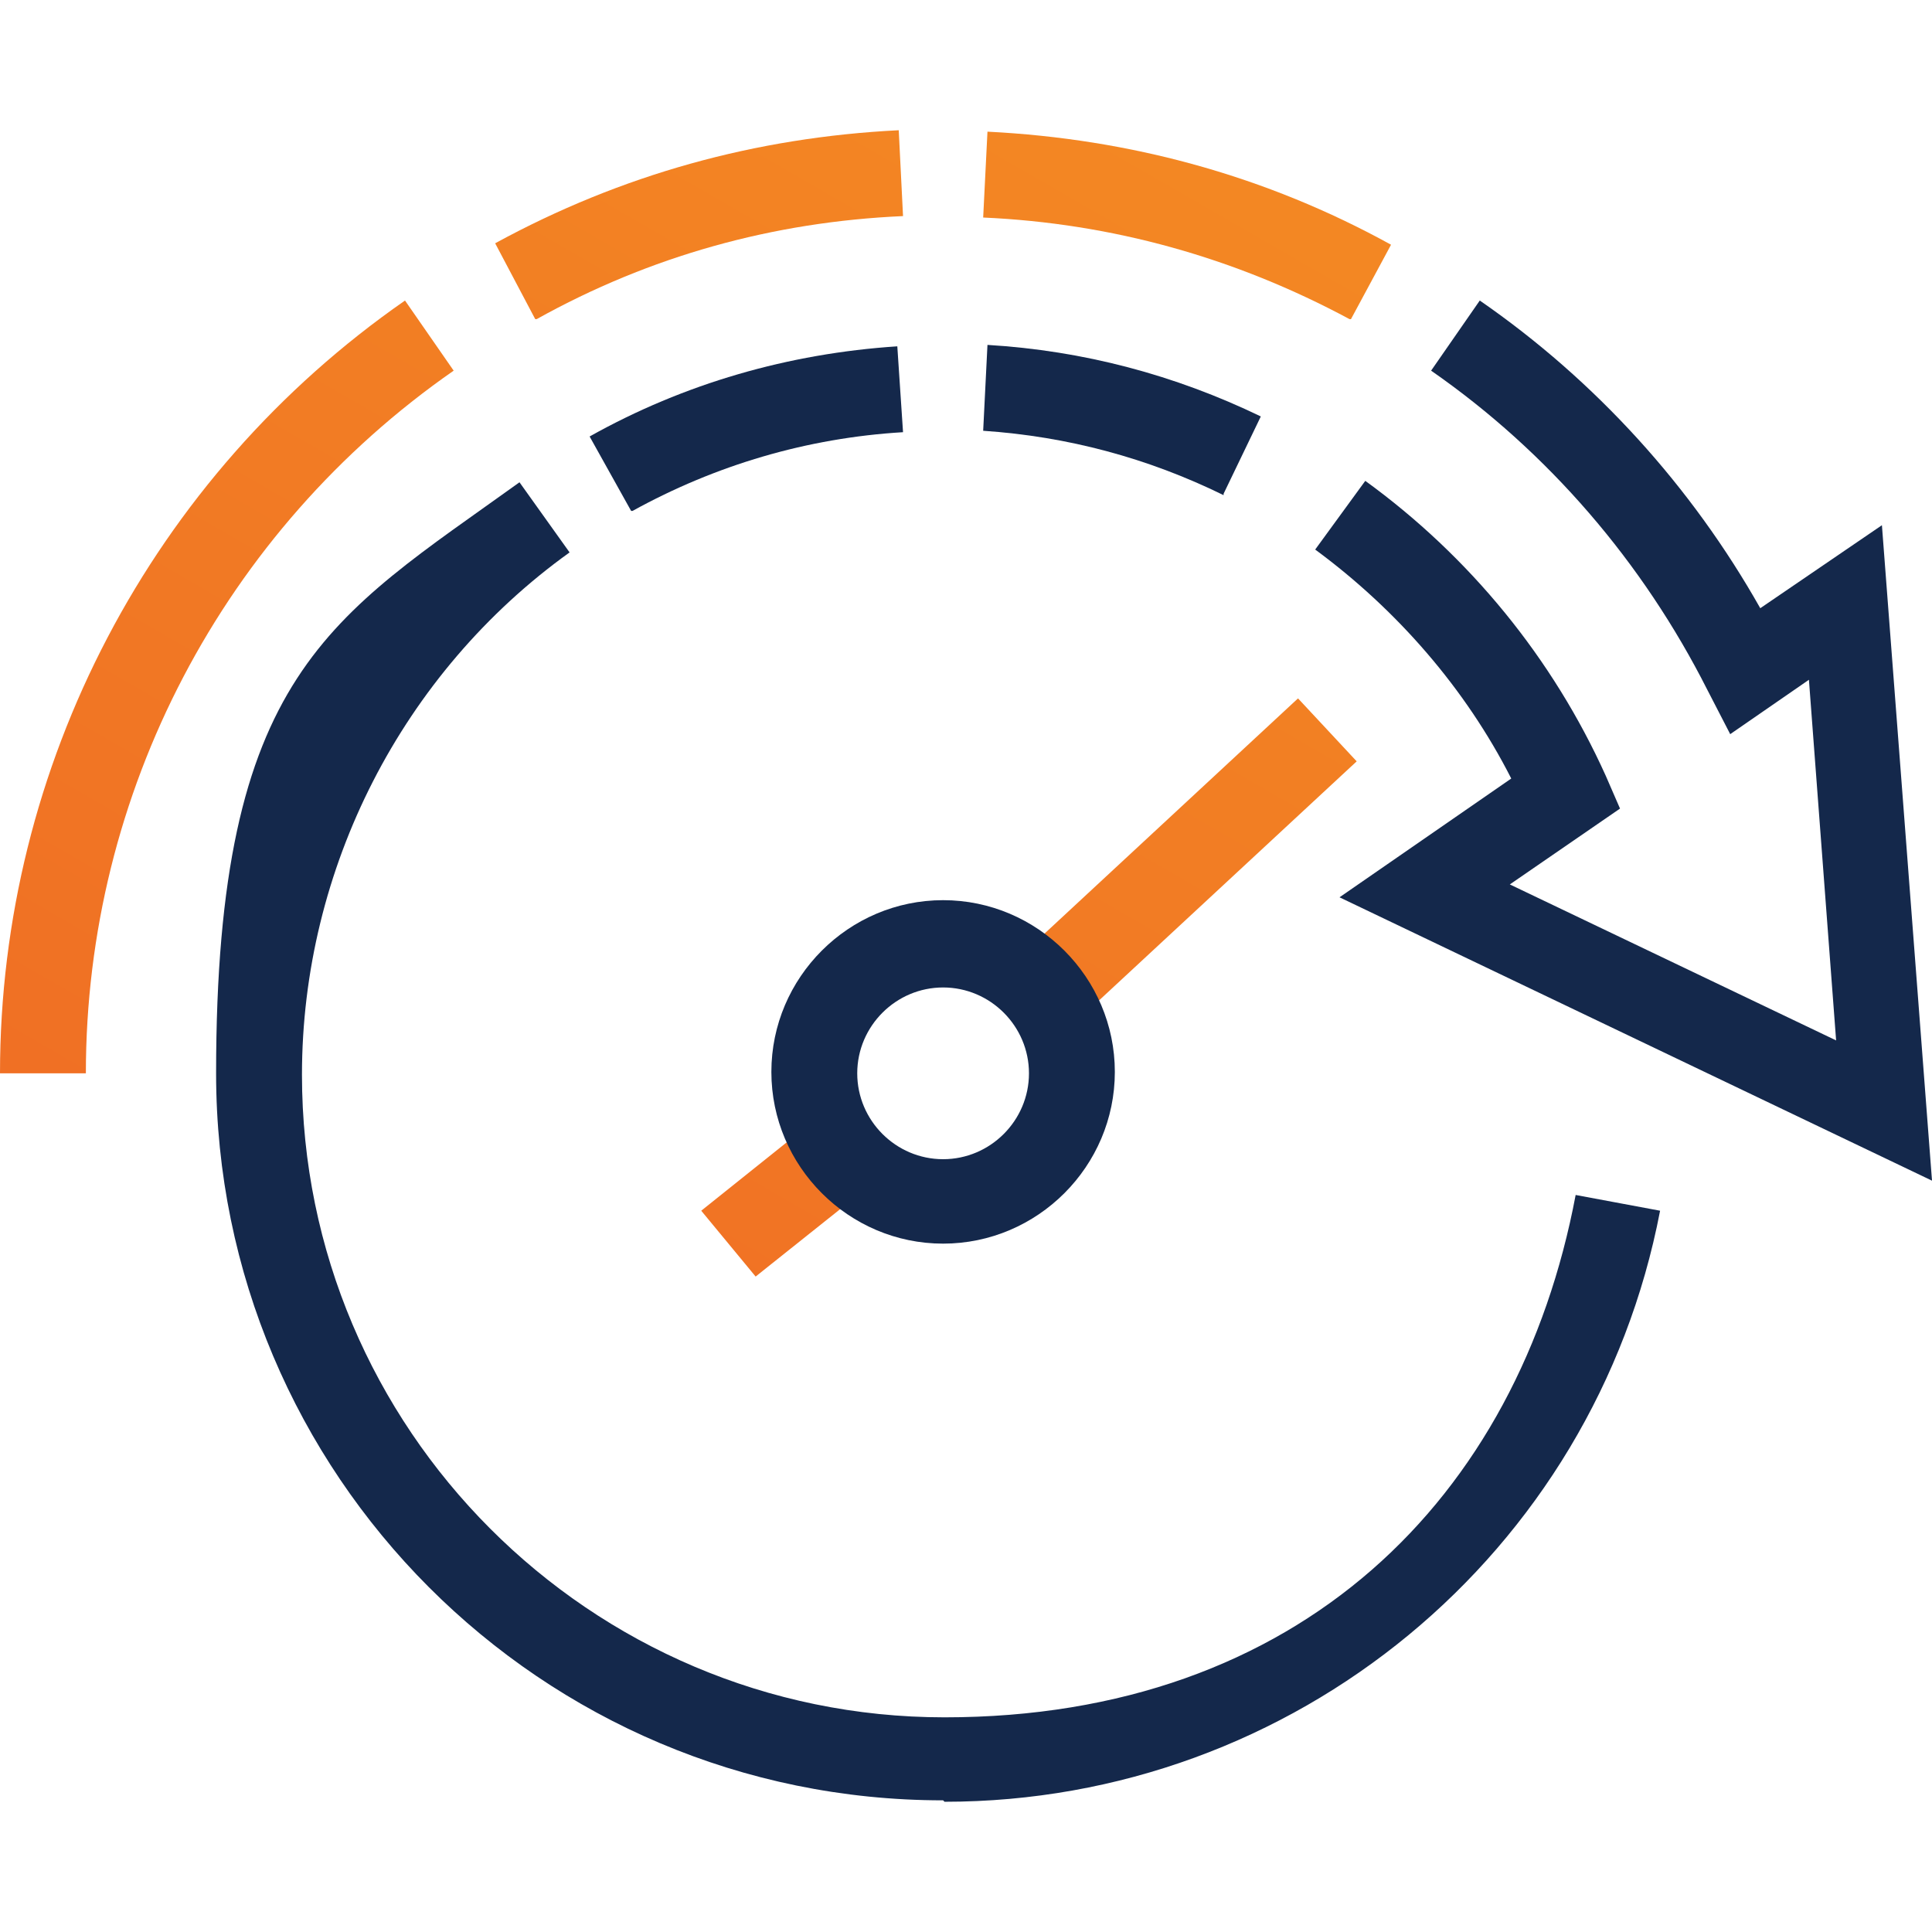
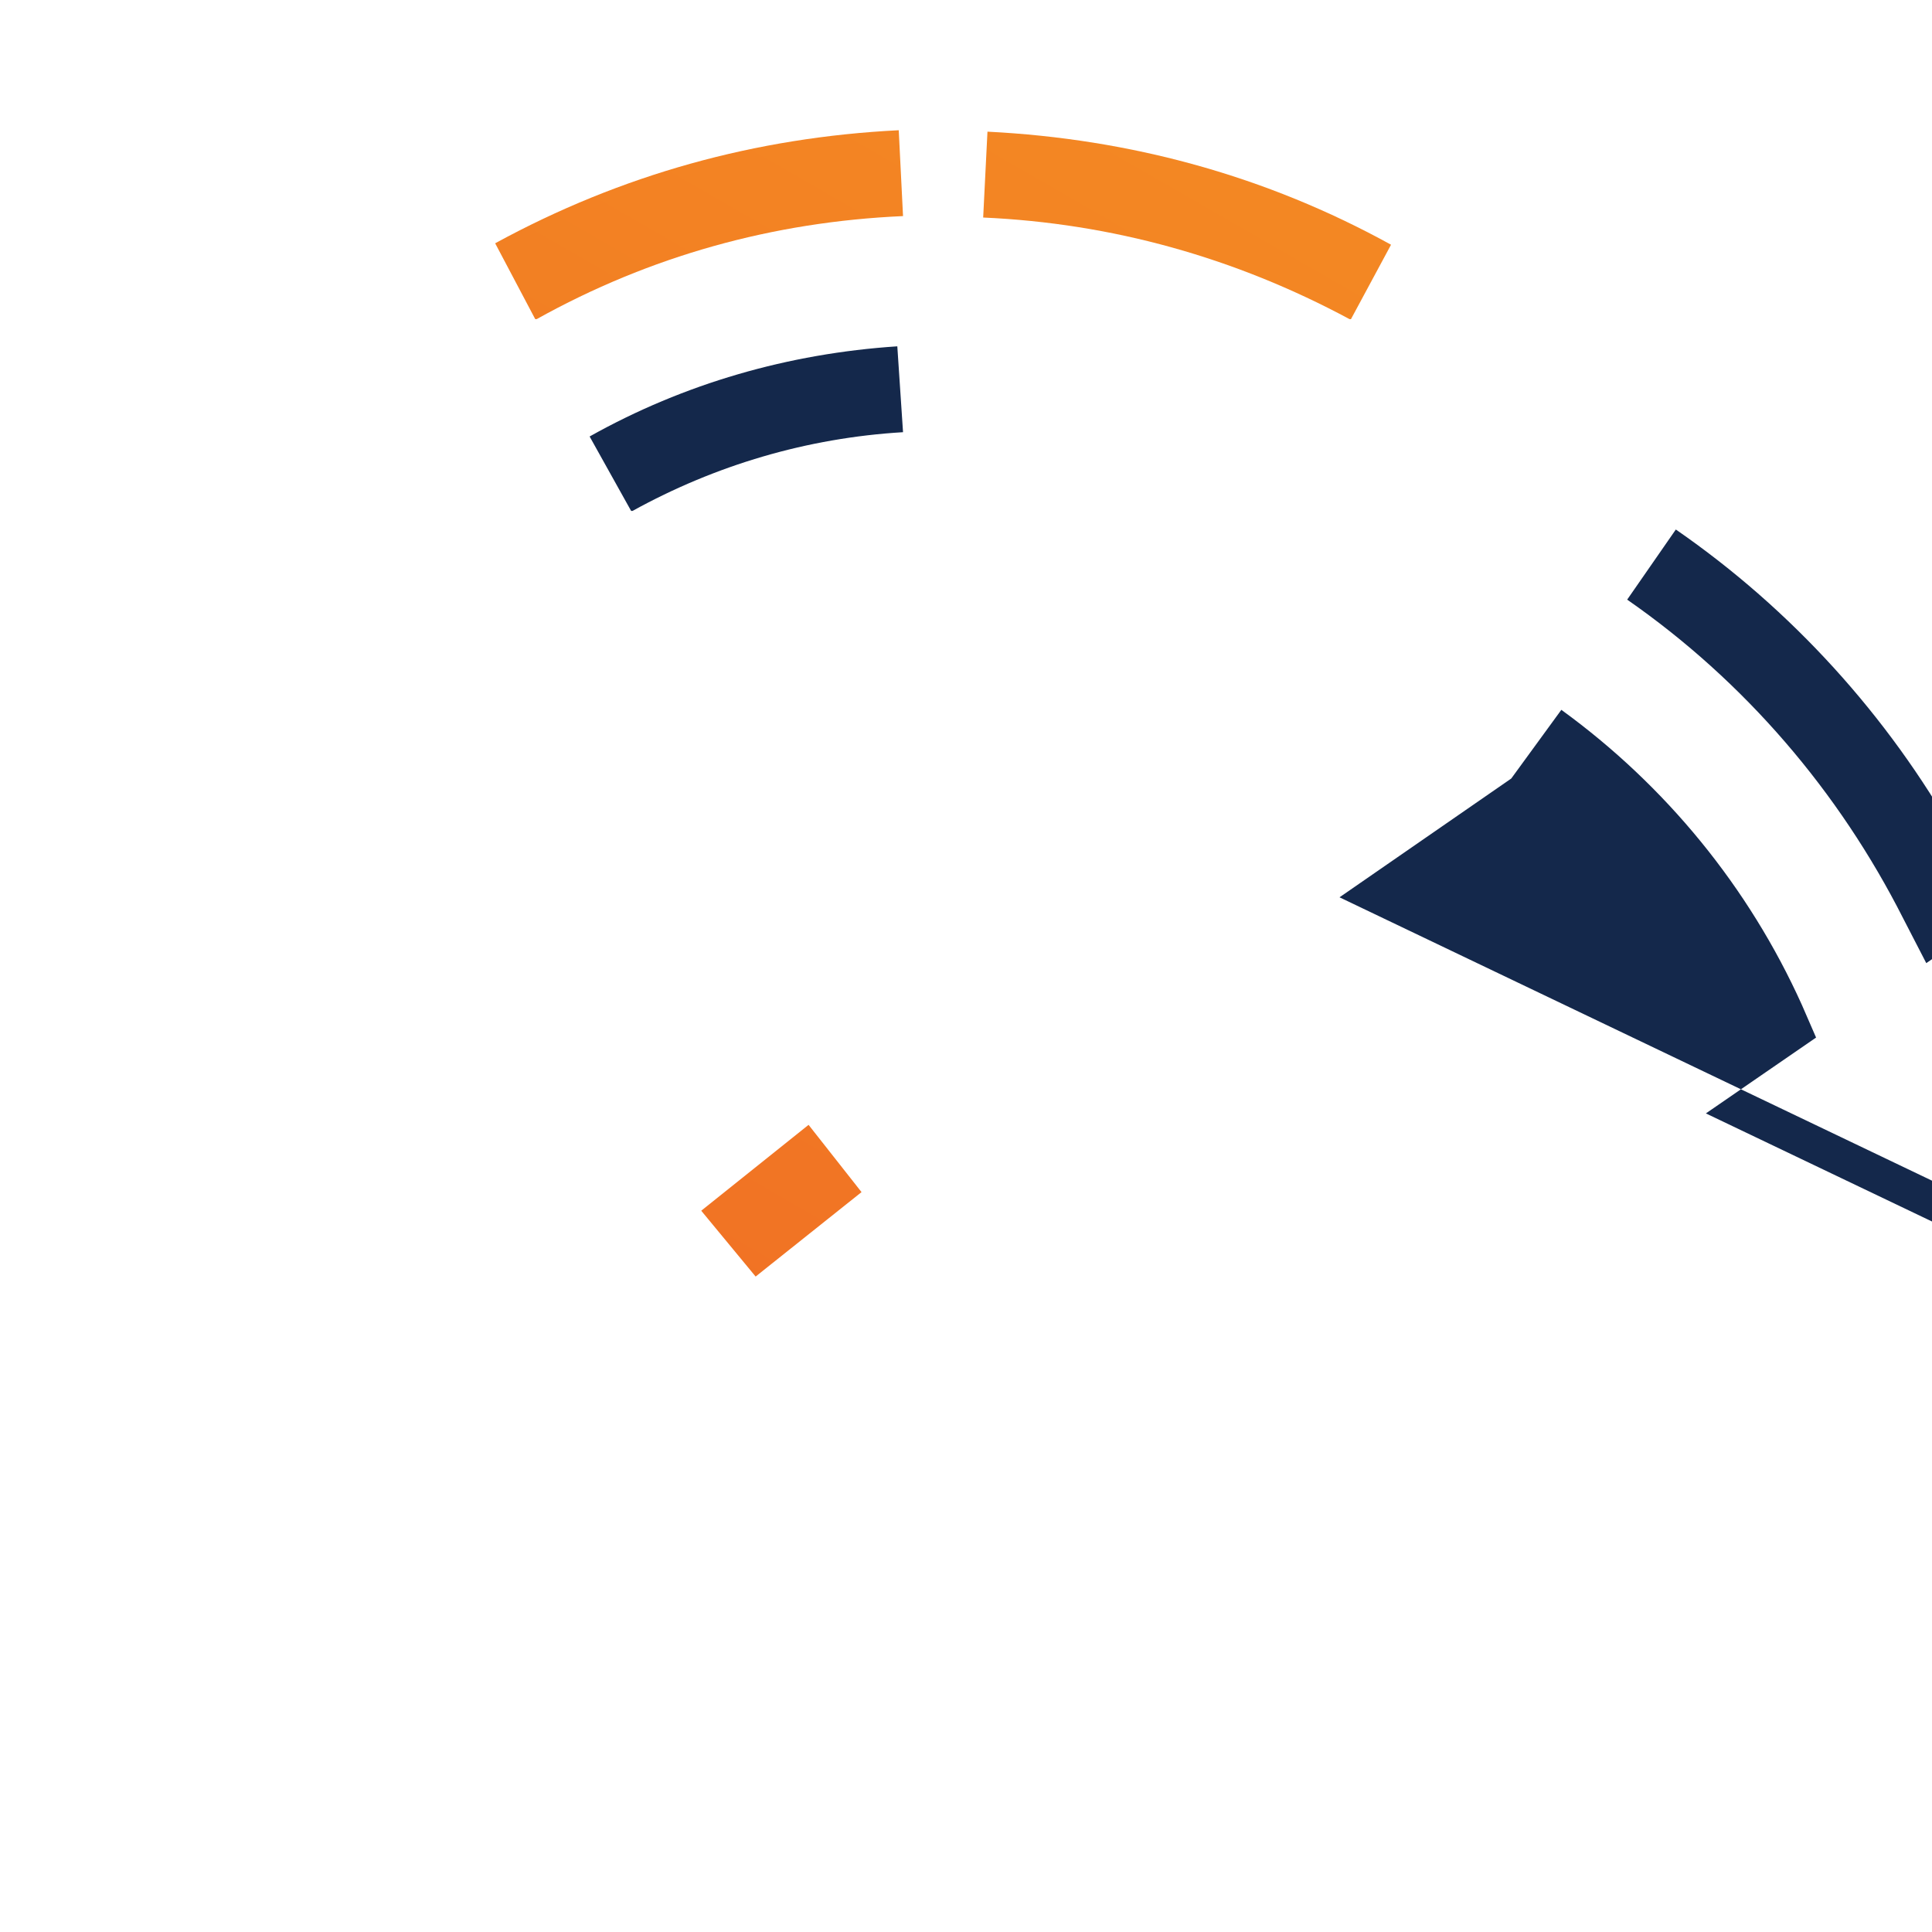
<svg xmlns="http://www.w3.org/2000/svg" xmlns:xlink="http://www.w3.org/1999/xlink" id="Layer_1" version="1.1" viewBox="0 0 135 135">
  <defs>
    <style>
      .st0 {
        fill: url(#linear-gradient2);
      }

      .st1 {
        fill: url(#linear-gradient1);
      }

      .st2 {
        fill: url(#linear-gradient3);
      }

      .st3 {
        fill: url(#linear-gradient4);
      }

      .st4 {
        fill: url(#linear-gradient);
      }

      .st5 {
        fill: #14284b;
      }
    </style>
    <linearGradient id="linear-gradient" x1="41.9" y1="131.4" x2="126.9" y2="-16.1" gradientUnits="userSpaceOnUse">
      <stop offset="0" stop-color="#ef6925" />
      <stop offset="1" stop-color="#f59222" />
    </linearGradient>
    <linearGradient id="linear-gradient1" x1="30.9" y1="125.1" x2="115.9" y2="-22.4" xlink:href="#linear-gradient" />
    <linearGradient id="linear-gradient2" x1="-2.8" y1="105.6" x2="82.2" y2="-41.9" xlink:href="#linear-gradient" />
    <linearGradient id="linear-gradient3" x1="21.7" y1="119.8" x2="106.7" y2="-27.7" xlink:href="#linear-gradient" />
    <linearGradient id="linear-gradient4" x1="-15.5" y1="98.3" x2="69.5" y2="-49.2" xlink:href="#linear-gradient" />
  </defs>
-   <polygon class="st4" points="75.4 71.2 71.3 66.8 90.7 48.8 94.8 53.2 75.4 71.2" />
  <polygon class="st1" points="52.8 89.2 49 84.6 56.5 78.6 60.2 83.3 52.8 89.2" />
  <path class="st0" d="M37.4,22.3l-2.8-5.3c8.8-4.8,18.2-7.4,28.2-7.9l.3,6c-9.1.4-17.7,2.8-25.6,7.2Z" />
  <path class="st2" d="M94.3,22.3c-8-4.3-16.6-6.7-25.6-7.1l.3-6c10,.5,19.5,3.1,28.2,7.9l-2.8,5.2Z" />
-   <path class="st5" d="M135,82.5l-41.4-19.8,12-8.3c-3.2-6.3-8-11.8-13.7-16l3.5-4.8c7.3,5.3,13.1,12.4,16.8,20.6l1,2.3-7.7,5.3,22.8,10.9-1.9-25.2-5.5,3.8-1.6-3.1c-4.5-8.9-11.1-16.6-19.3-22.3l3.4-4.9c8.1,5.6,14.8,13,19.6,21.5l8.5-5.8,3.5,45.8Z" />
-   <path class="st5" d="M85.5,34.6c-5.3-2.6-10.9-4.1-16.8-4.5l.3-6c6.7.4,13.1,2.1,19.1,5l-2.6,5.4Z" />
+   <path class="st5" d="M135,82.5l-41.4-19.8,12-8.3l3.5-4.8c7.3,5.3,13.1,12.4,16.8,20.6l1,2.3-7.7,5.3,22.8,10.9-1.9-25.2-5.5,3.8-1.6-3.1c-4.5-8.9-11.1-16.6-19.3-22.3l3.4-4.9c8.1,5.6,14.8,13,19.6,21.5l8.5-5.8,3.5,45.8Z" />
  <path class="st5" d="M44.1,35.7l-2.9-5.2c6.6-3.7,13.9-5.8,21.5-6.3l.4,6c-6.7.4-13.1,2.3-18.9,5.5Z" />
-   <path class="st5" d="M65.9,125.8c-28.1,0-50.8-22.8-50.8-50.8s8-31.8,21.2-41.3l3.5,4.9c-11.7,8.4-18.7,22.1-18.7,36.5,0,24.7,20.1,44.9,44.9,44.9s40.1-15.3,44.1-36.5l5.9,1.1c-4.6,24-25.6,41.3-50,41.3Z" />
-   <path class="st3" d="M6,75H0C0,53.5,10.6,33.3,28.3,21l3.4,4.9C15.6,37.1,6,55.4,6,75Z" />
-   <path class="st5" d="M65.9,86.9c-6.6,0-12-5.4-12-12s5.4-12,12-12,12,5.4,12,12-5.4,12-12,12ZM65.9,69c-3.3,0-6,2.7-6,6s2.7,6,6,6,6-2.7,6-6-2.7-6-6-6Z" />
</svg>